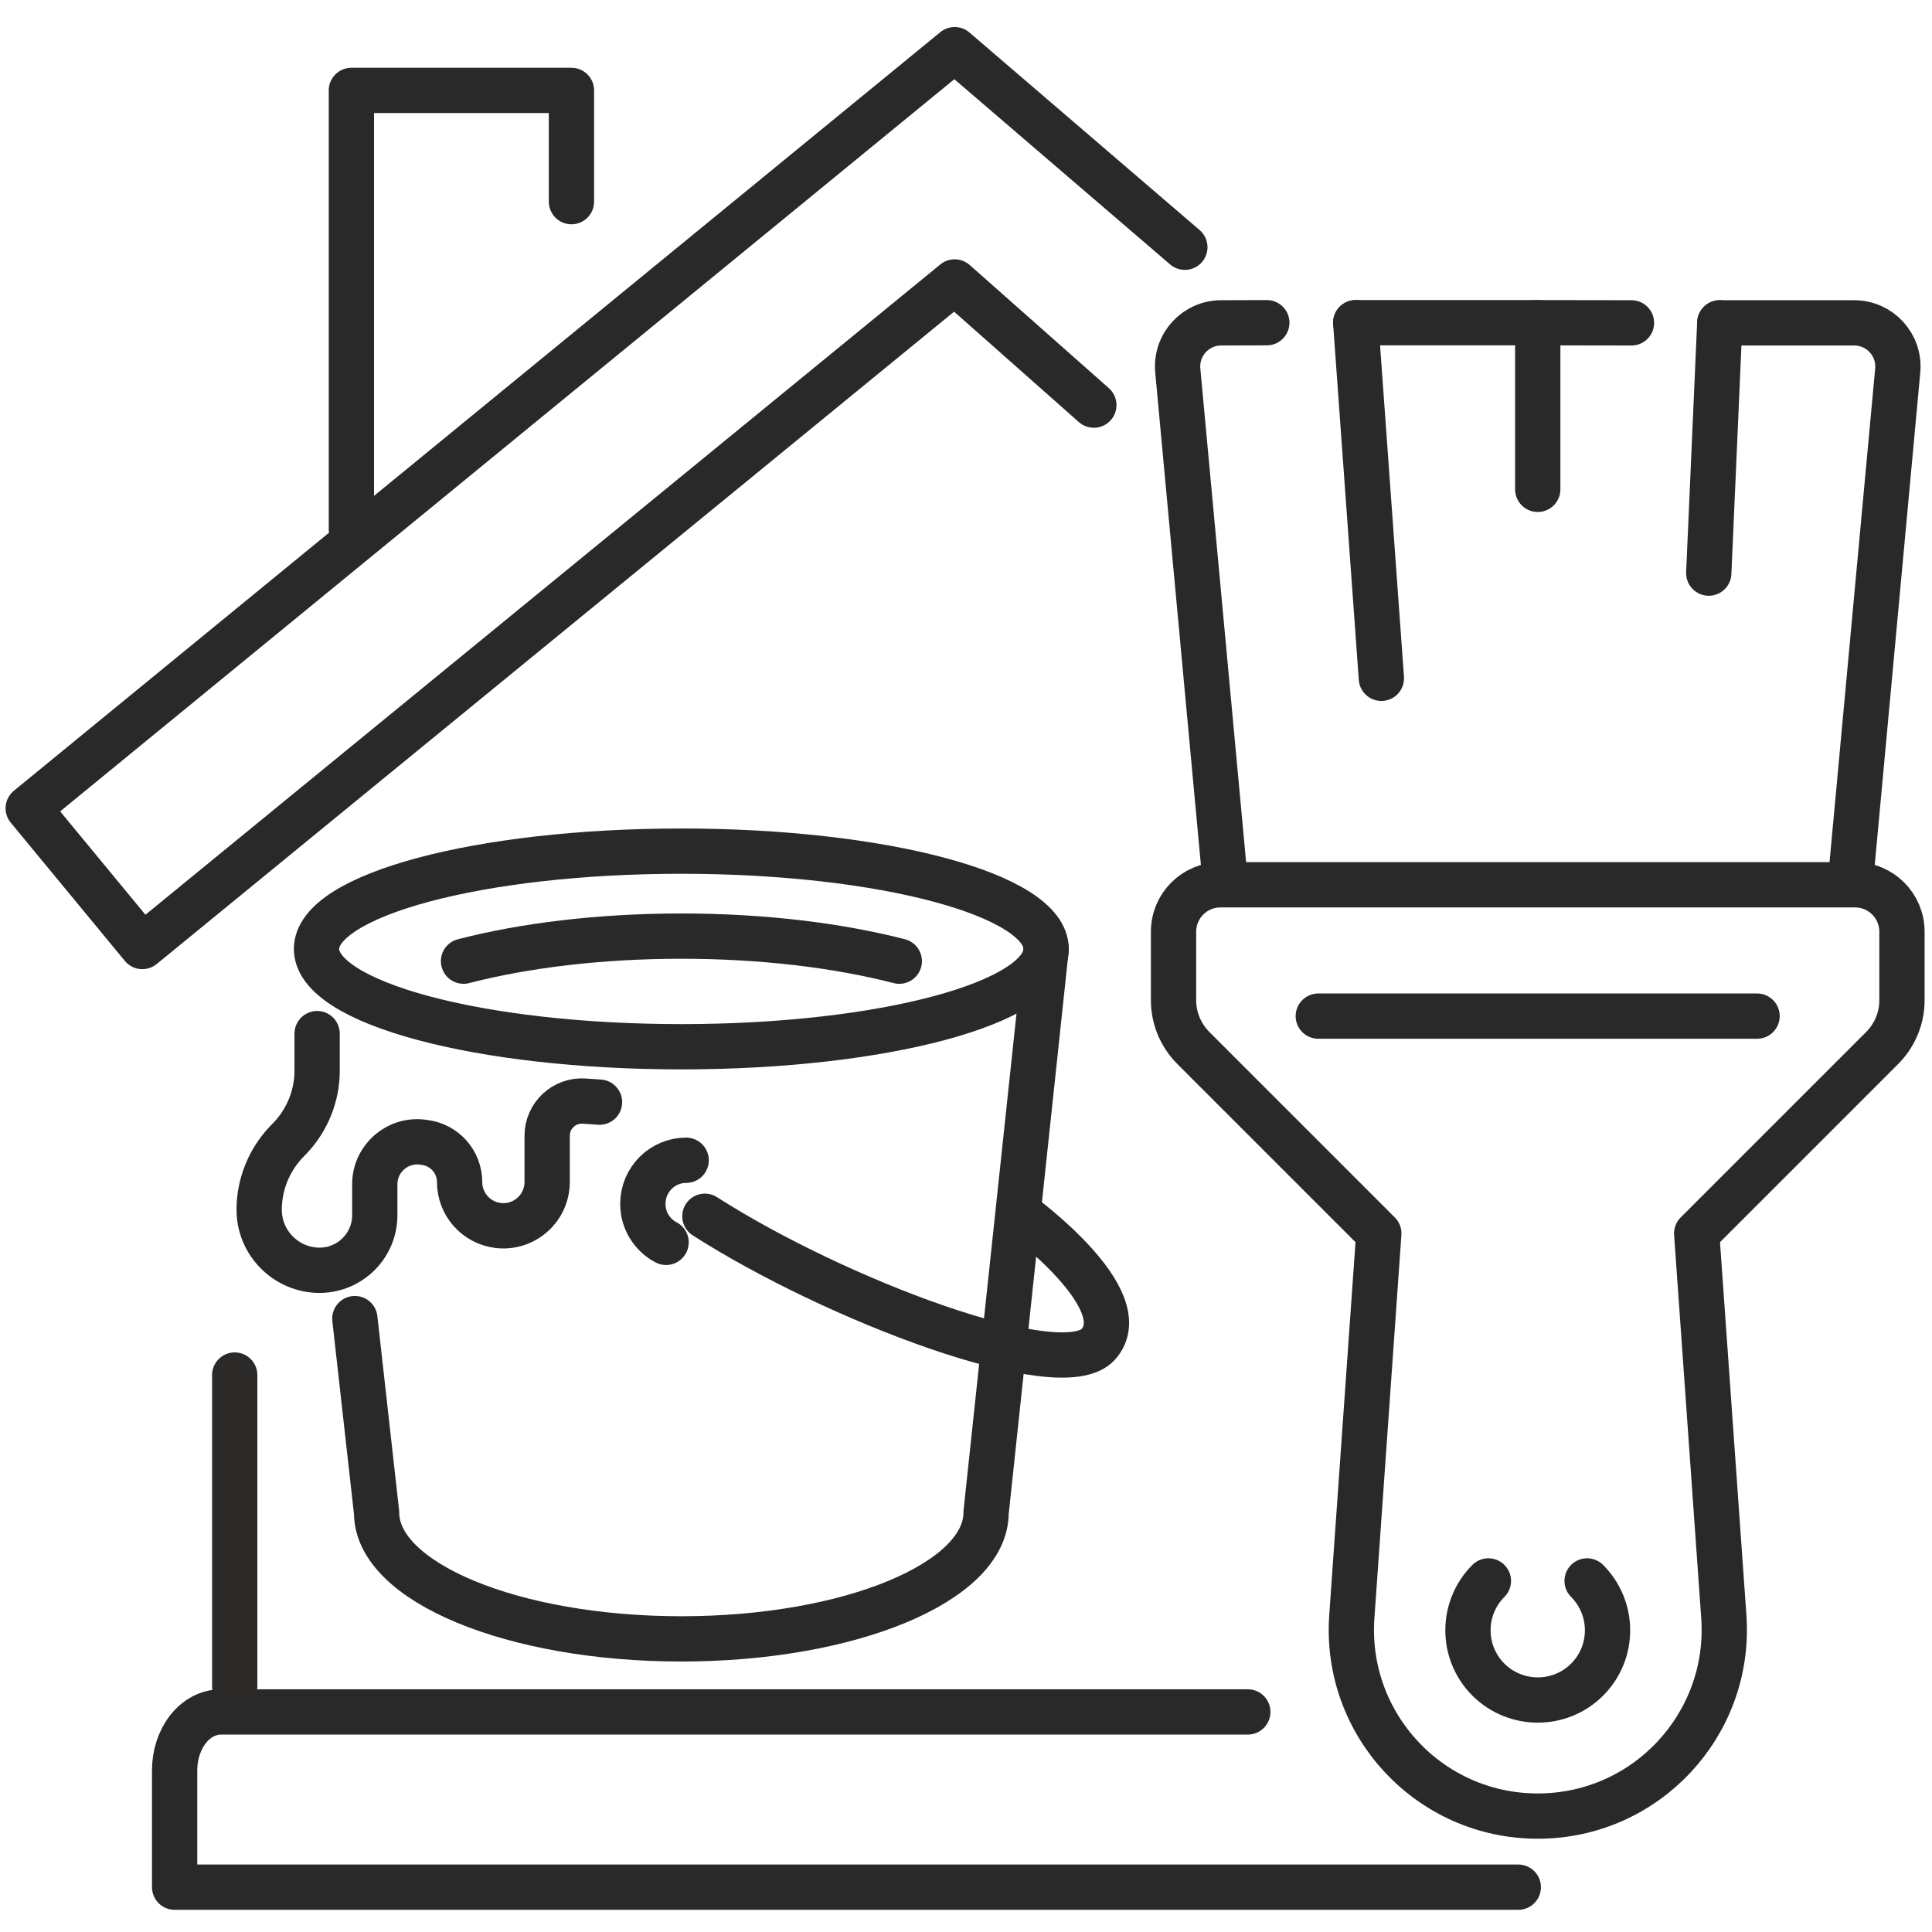
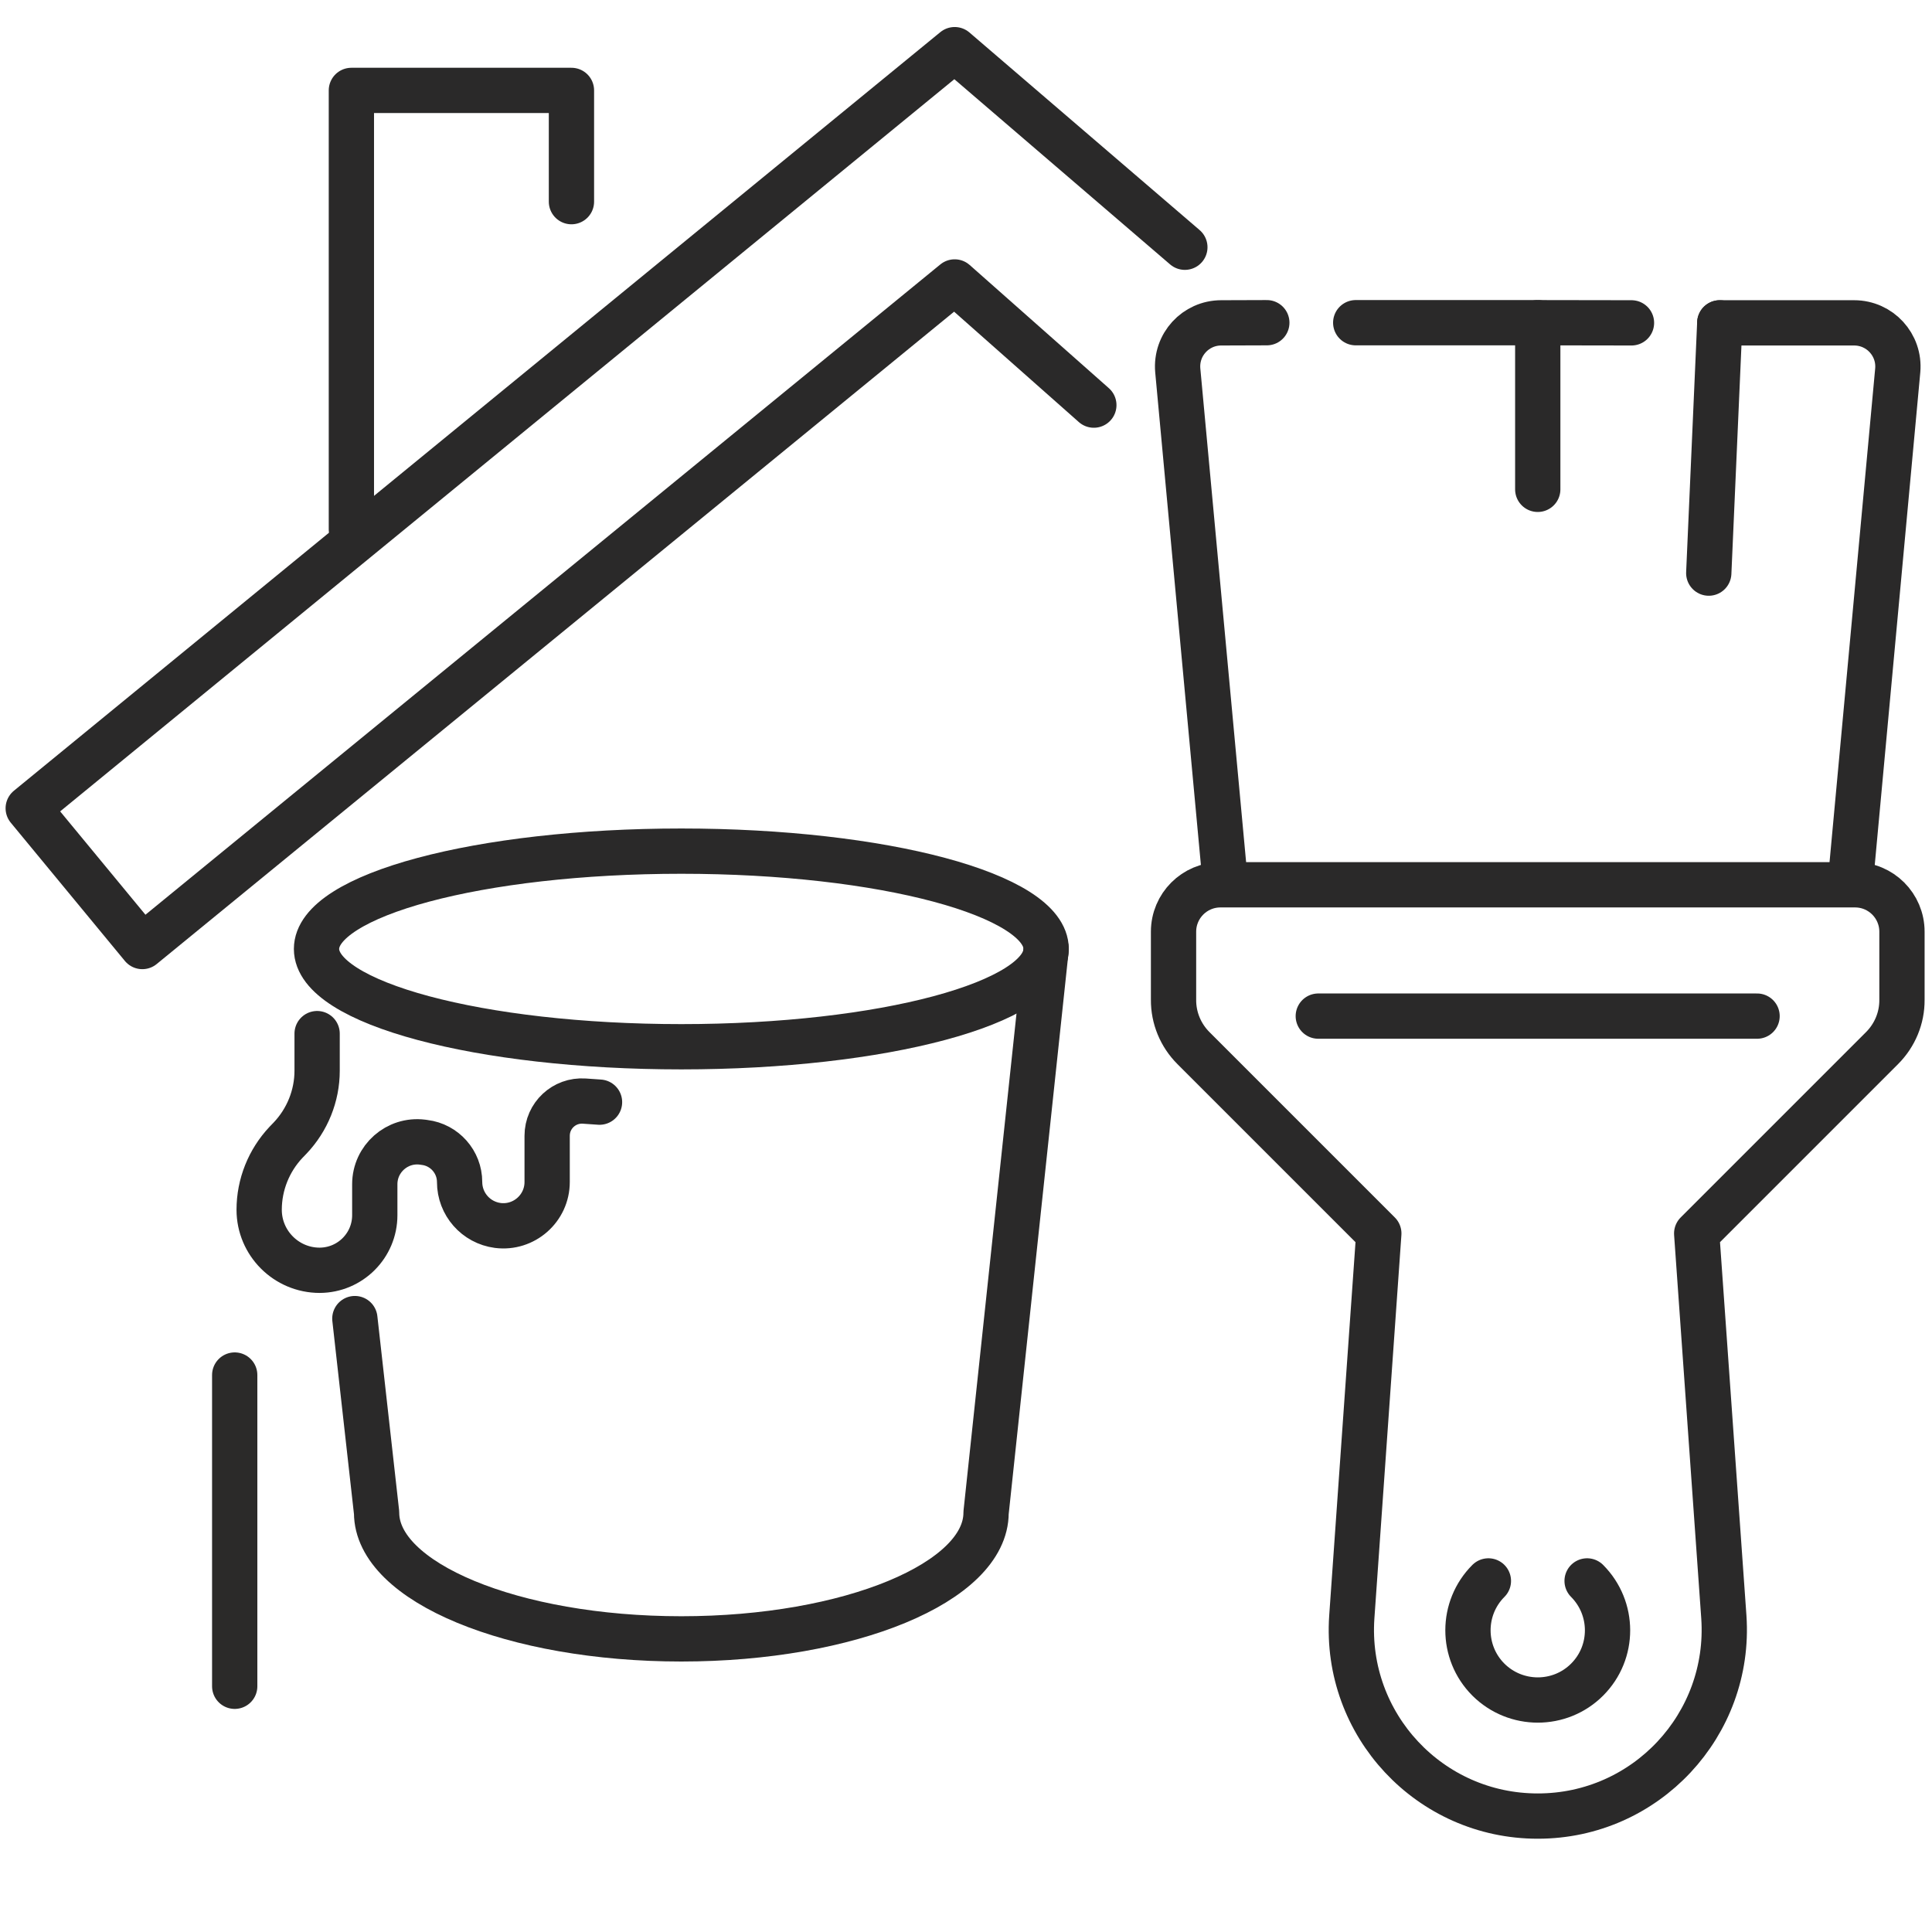
<svg xmlns="http://www.w3.org/2000/svg" xml:space="preserve" width="128mm" height="128mm" style="shape-rendering:geometricPrecision; text-rendering:geometricPrecision; image-rendering:optimizeQuality; fill-rule:evenodd; clip-rule:evenodd" viewBox="0 0 12800 12800">
  <defs>
    <style type="text/css">       .str4 {stroke:#2B2A29;stroke-width:300;stroke-linecap:round;stroke-linejoin:round}    .str2 {stroke:#2A2929;stroke-width:300;stroke-linecap:round;stroke-linejoin:round}    .str3 {stroke:#2A2929;stroke-width:300;stroke-linecap:round;stroke-linejoin:round}    .str1 {stroke:#2A2929;stroke-width:300;stroke-linecap:round;stroke-linejoin:round}    .str0 {stroke:#2A2929;stroke-width:300;stroke-linecap:round;stroke-linejoin:round}    .fil1 {fill:none}    .fil0 {fill:none;fill-rule:nonzero}     </style>
  </defs>
  <g id="Warstwa_x0020_1">
    <polyline class="fil0 str0" points="7850,1638 6325,329 187,5355 943,6271 6325,1868 7247,2684 " />
    <polyline class="fil0 str0" points="3786,1336 3786,599 2328,599 2328,3507 " />
-     <path class="fil0 str1" d="M8267 11342l-6801 0c-177,0 -309,178 -309,387l0 774 8902 0" />
    <path class="fil0 str2" d="M10515 10474c180,181 181,473 0,654 -180,180 -473,180 -654,0 -181,-181 -180,-474 0,-654" />
    <path class="fil0 str2" d="M12601 6173l0 451c1,120 -47,235 -132,320l-1228 1228 180 2542c48,713 -517,1318 -1232,1318l0 0c-716,1 -1282,-605 -1233,-1319l179 -2541 -1228 -1228c-85,-85 -133,-200 -132,-321l0 -450c0,-172 139,-311 311,-311l4204 0c172,0 311,139 311,311z" />
    <polyline class="fil0 str2" points="8982,2138 9520,2138 10188,2138 " />
    <path class="fil0 str2" d="M8119 5861l-316 -3407c-15,-170 118,-315 288,-315l302 -1" />
    <polyline class="fil0 str2" points="10809,2139 10188,2138 10188,3242 " />
    <path class="fil0 str2" d="M12258 5861l315 -3407c15,-169 -118,-315 -289,-315l-890 0" />
-     <line class="fil0 str2" x1="8982" y1="2138" x2="9152" y2="4494" />
    <line class="fil0 str2" x1="11394" y1="2139" x2="11321" y2="3797" />
    <line class="fil0 str2" x1="8734" y1="6732" x2="11641" y2="6732" />
    <path class="fil0 str3" d="M6931 6287l-398 3735c0,461 -904,836 -2019,836 -1115,0 -2019,-375 -2019,-836l-144 -1286" />
-     <path class="fil0 str3" d="M4670 8058c859,551 2363,1123 2607,848 260,-293 -511,-857 -511,-857" />
-     <path class="fil0 str3" d="M4413 8231c-92,-48 -154,-144 -154,-255 0,-160 129,-289 287,-289" />
    <path class="fil0 str3" d="M3972 7302l-101 -7c-133,-9 -246,96 -246,230l0 306c0,175 -154,310 -327,288l0 0c-145,-19 -253,-142 -253,-288l0 0c0,-133 -100,-246 -232,-262l-14 -2c-168,-21 -316,110 -316,279l0 205c0,201 -163,364 -365,365l0 0c-221,0 -401,-180 -401,-401l0 0c0,-166 64,-326 178,-447l27 -28c114,-120 179,-280 179,-446l0 -246" />
    <path class="fil0 str3" d="M6931 6287c0,358 -1083,648 -2417,648 -1335,0 -2417,-290 -2417,-648 0,-358 1082,-648 2417,-648 1334,0 2417,290 2417,648z" />
-     <path class="fil0 str3" d="M3071 6368c402,-104 902,-166 1443,-166 541,0 1040,62 1444,166" />
    <line class="fil1 str4" x1="1555" y1="9110" x2="1555" y2="11172" />
  </g>
</svg>